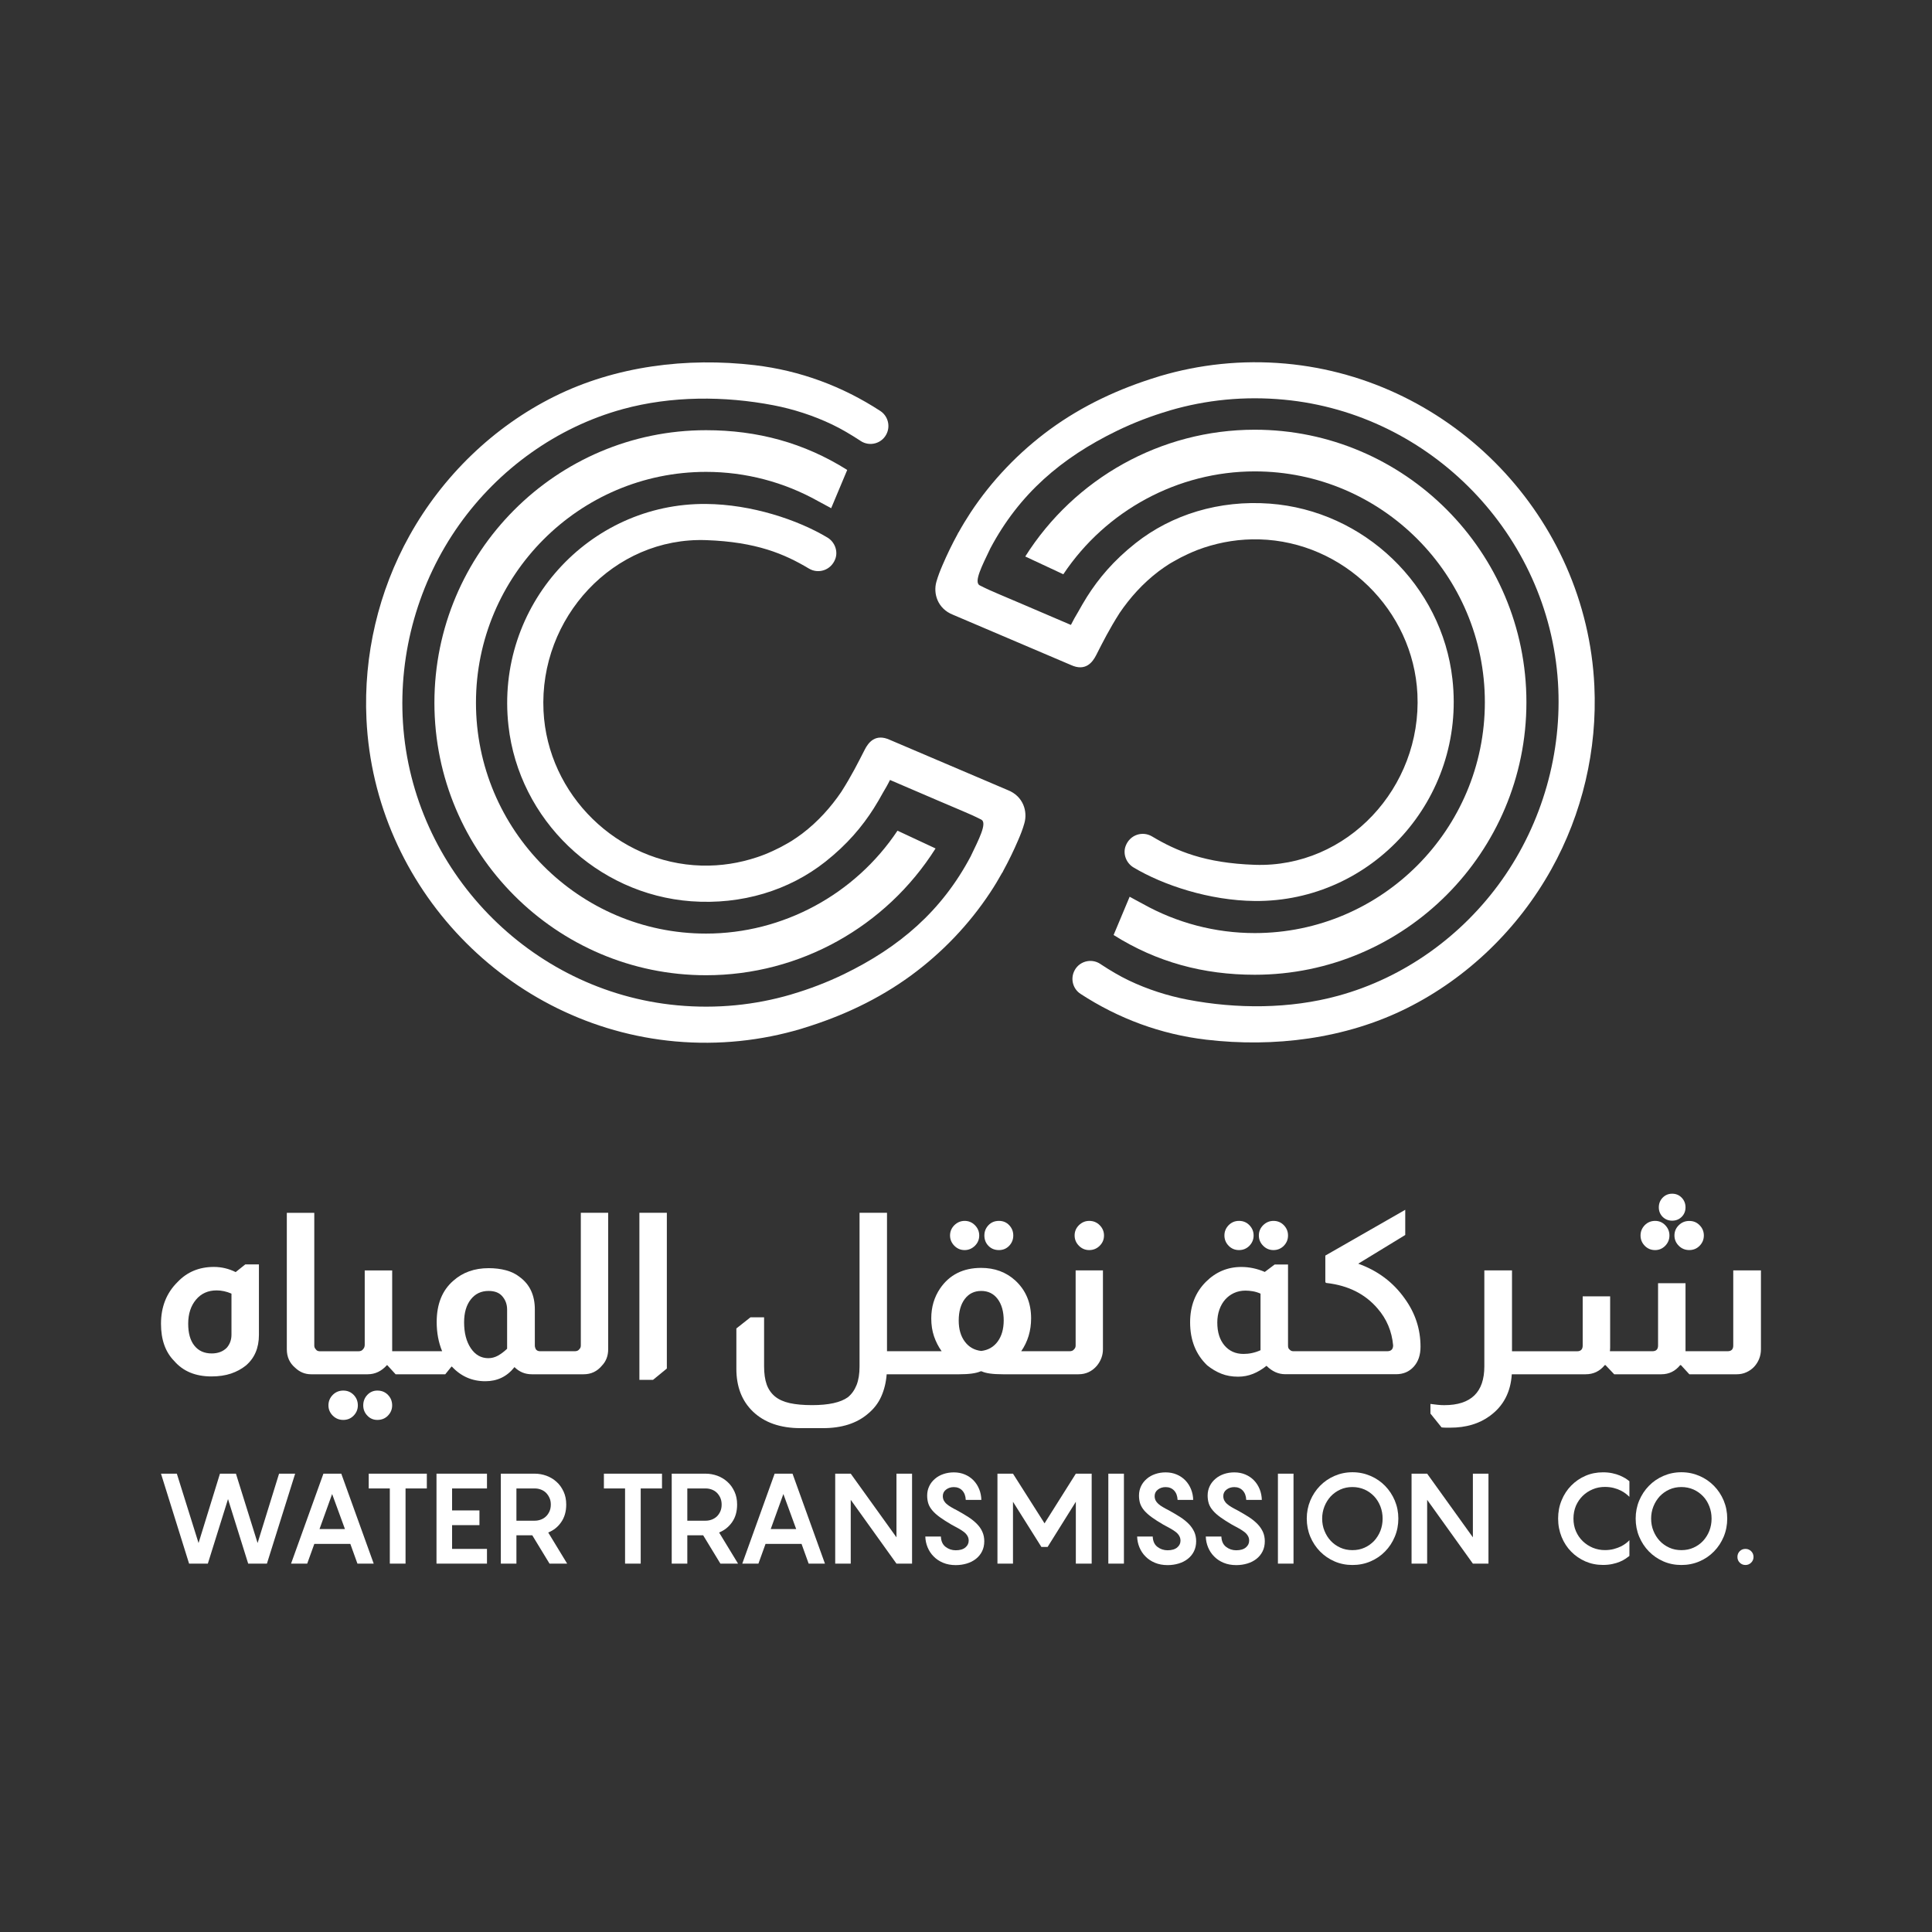
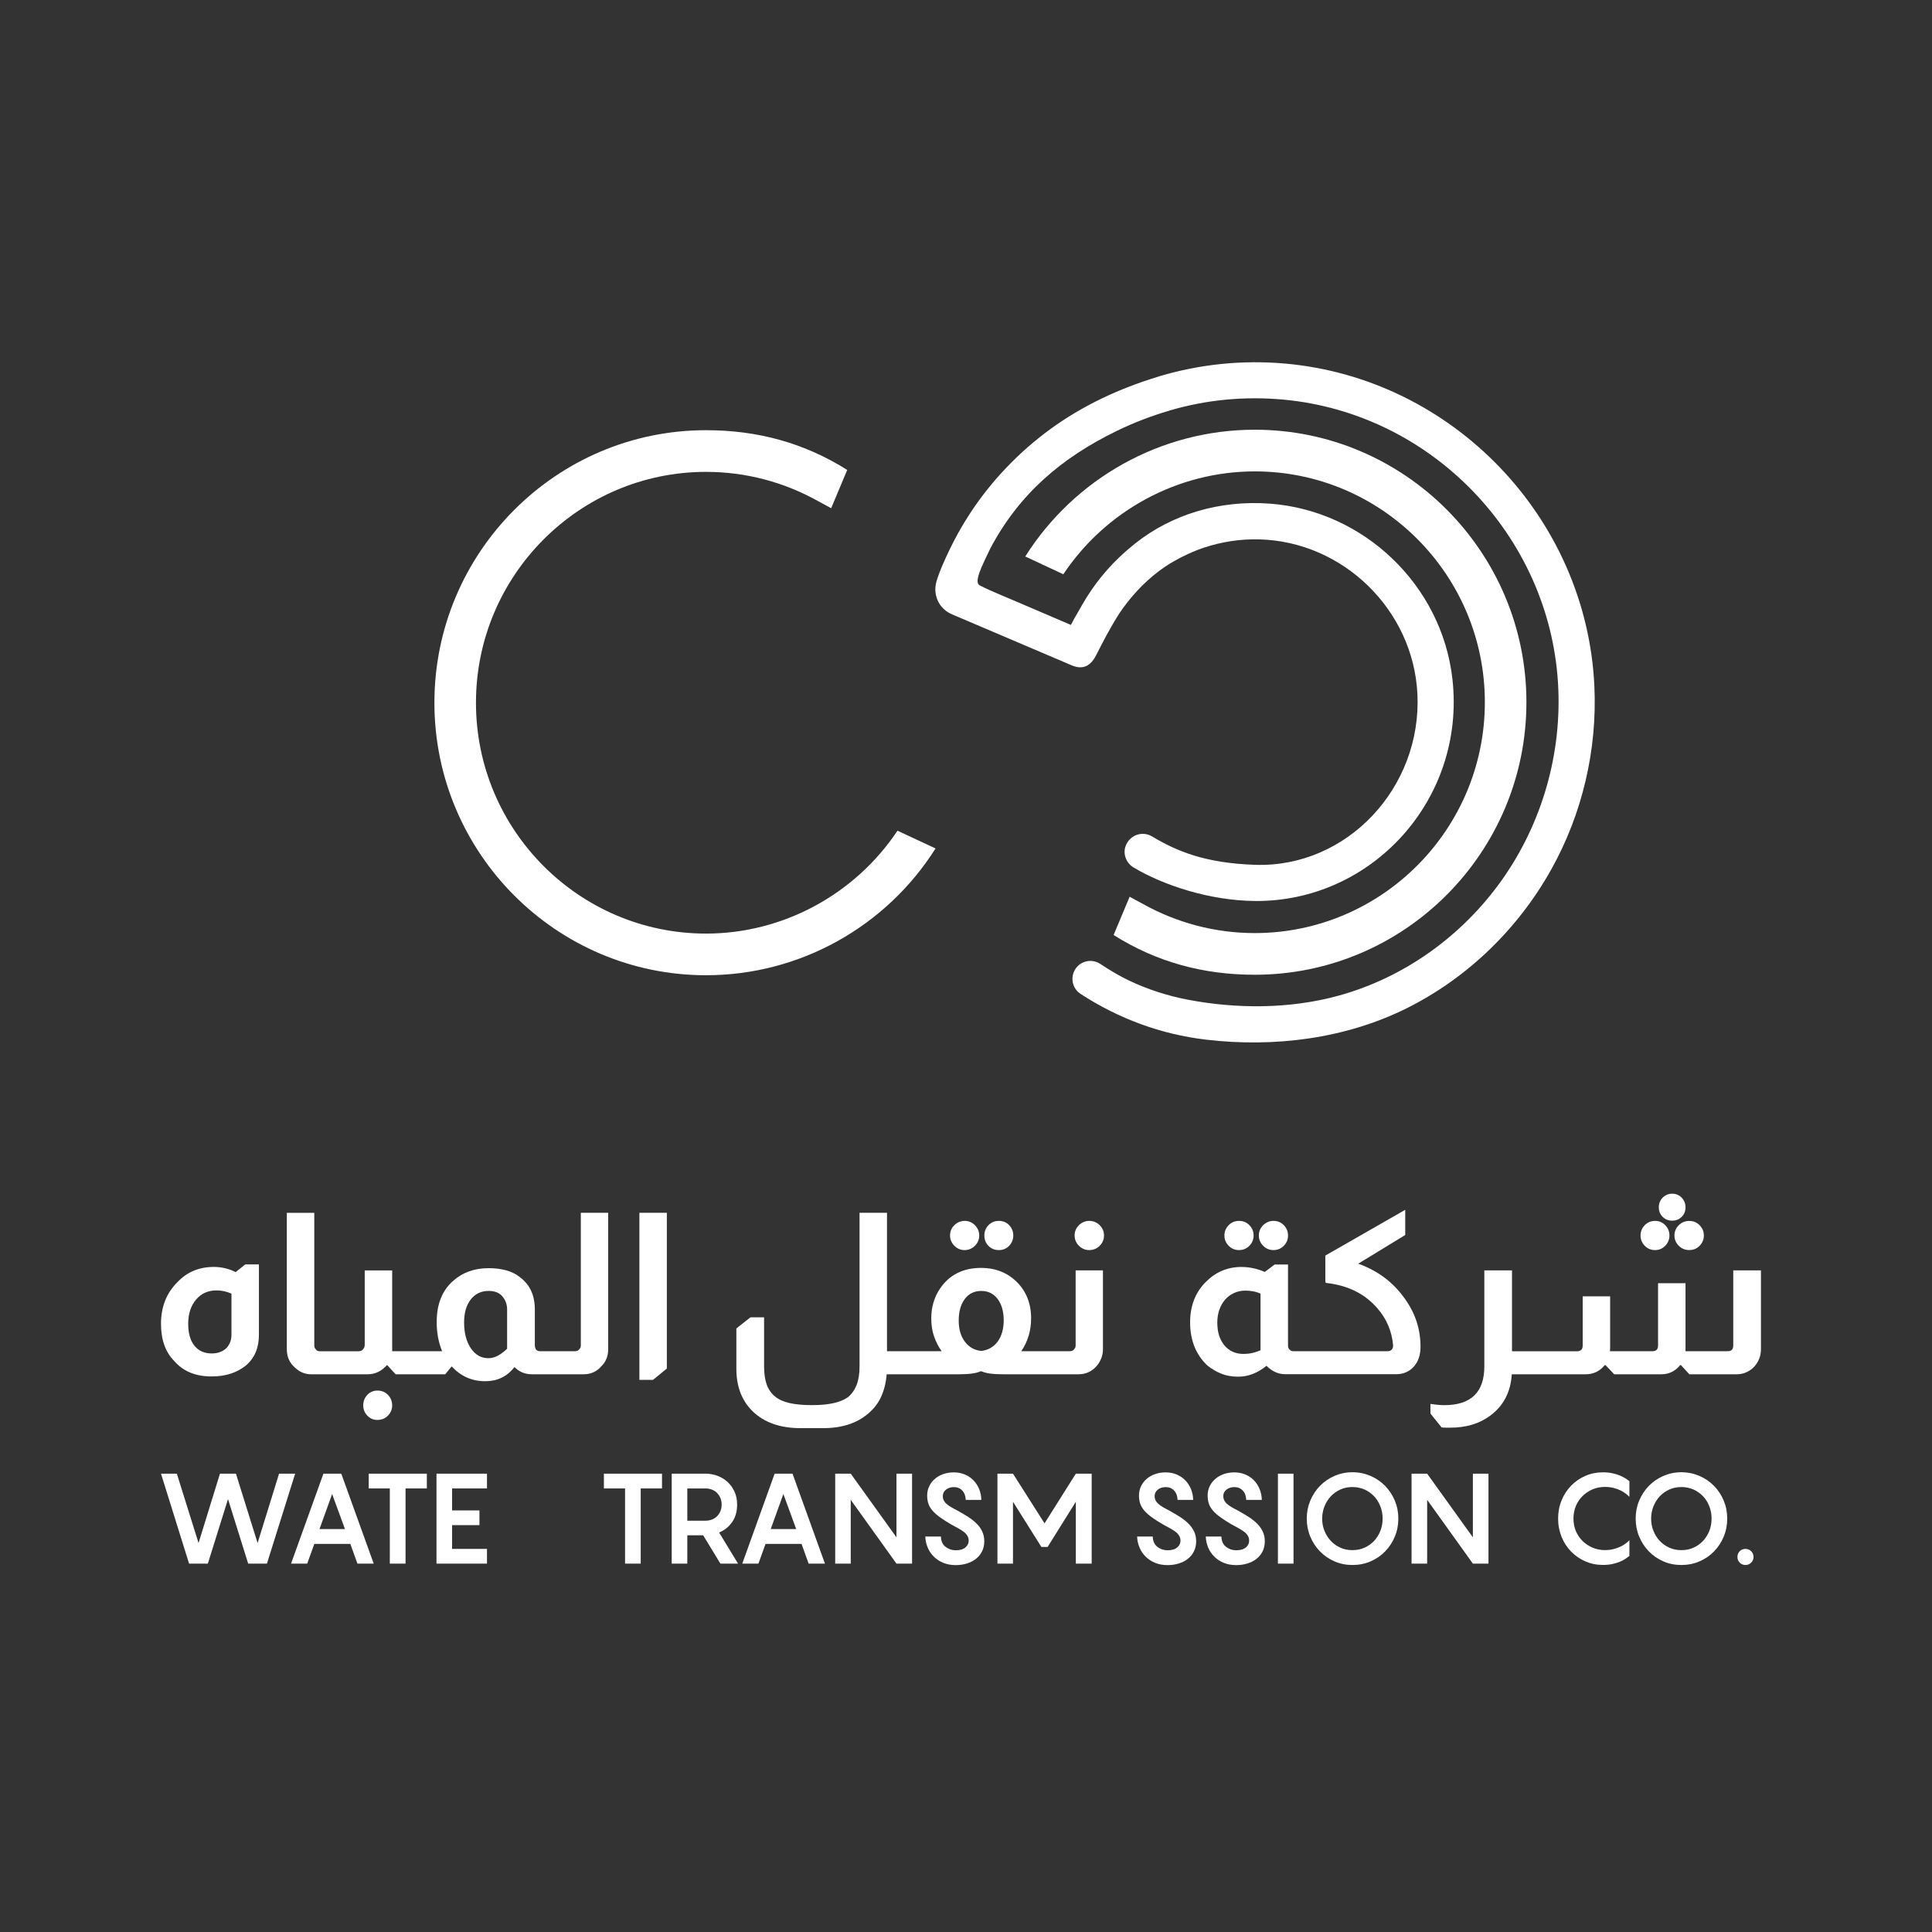
<svg xmlns="http://www.w3.org/2000/svg" width="100" height="100" viewBox="0 0 100 100" fill="none">
  <rect x="0" y="0" width="100" height="100" fill="#333333" stroke="none" />
  <path d="M22.485 36.373C22.485 44.15 28.793 50.478 36.545 50.478C41.405 50.478 45.869 47.959 48.424 43.916L46.454 42.996C44.253 46.298 40.522 48.322 36.545 48.322C29.977 48.322 24.636 42.963 24.636 36.373C24.636 29.785 29.98 24.424 36.545 24.424C38.585 24.424 40.577 24.948 42.347 25.94C42.425 25.985 42.943 26.258 43.021 26.305L43.852 24.324C41.617 22.917 39.198 22.267 36.545 22.267C28.793 22.267 22.485 28.593 22.485 36.373Z" fill="white" />
-   <path d="M52.155 40.892L46.066 38.298C45.303 37.944 44.941 38.443 44.757 38.805C44.411 39.48 44.083 40.143 43.545 40.987C43.01 41.773 42.349 42.52 41.519 43.15C41.343 43.281 41.159 43.409 40.97 43.529C40.898 43.573 40.819 43.615 40.747 43.66C40.51 43.799 40.259 43.927 39.997 44.047C39.841 44.117 39.688 44.186 39.526 44.247C39.415 44.292 39.301 44.331 39.184 44.37C38.281 44.671 37.317 44.83 36.308 44.802C31.961 44.682 28.344 41.141 28.132 36.799C27.898 31.964 31.766 27.79 36.548 27.957C39.148 28.047 40.611 28.676 41.87 29.429C42.352 29.718 43.007 29.526 43.233 28.936C43.389 28.526 43.205 28.049 42.829 27.824C41.29 26.901 38.894 26.104 36.548 26.085C30.481 26.029 25.622 31.36 26.318 37.565C26.862 42.428 30.894 46.29 35.773 46.649C38.39 46.842 40.844 46.087 42.723 44.601C43.857 43.704 44.634 42.776 45.236 41.826C45.239 41.82 45.245 41.812 45.247 41.806C45.406 41.556 45.551 41.305 45.688 41.054C45.821 40.831 45.952 40.605 46.066 40.371C46.897 40.731 47.733 41.087 48.566 41.444C48.976 41.62 49.388 41.795 49.798 41.968C50.166 42.124 50.433 42.241 50.79 42.422C51.116 42.59 50.653 43.467 50.238 44.334C48.739 47.159 46.554 49.026 43.687 50.42C42.815 50.843 41.906 51.191 40.975 51.465C40.962 51.467 40.95 51.473 40.937 51.478C39.086 52.019 37.099 52.228 35.037 52.033C27.425 51.317 21.344 45.036 20.857 37.407C20.625 33.778 21.662 30.128 23.766 27.163C25.811 24.282 28.818 22.111 32.237 21.175C34.742 20.489 37.498 20.489 40.036 20.977C41.065 21.175 42.107 21.512 43.065 21.969C43.556 22.203 44.044 22.496 44.498 22.791C44.509 22.799 44.523 22.808 44.534 22.816C45.019 23.145 45.682 22.953 45.91 22.412C46.086 21.997 45.938 21.515 45.562 21.27C43.603 19.994 41.419 19.18 39.064 18.901C35.559 18.489 31.864 18.943 28.687 20.526C25.535 22.095 22.91 24.647 21.197 27.721C19.589 30.607 18.811 33.923 18.968 37.223C19.377 45.922 26.279 53.123 34.954 53.903C37.219 54.106 39.412 53.861 41.455 53.256C41.469 53.251 41.485 53.245 41.499 53.242C41.527 53.234 41.552 53.226 41.577 53.217C43.573 52.607 45.456 51.732 47.145 50.498C48.755 49.319 50.157 47.856 51.255 46.192C51.478 45.855 51.684 45.513 51.879 45.161L51.885 45.164C51.901 45.131 51.918 45.094 51.935 45.061C52.216 44.548 52.47 44.022 52.701 43.484C52.824 43.2 52.938 42.913 53.022 42.609C53.194 42.01 52.977 41.213 52.155 40.892Z" fill="white" />
  <path d="M79.007 36.347C79.007 28.57 72.698 22.242 64.946 22.242C60.086 22.242 55.622 24.761 53.067 28.804L55.037 29.724C57.238 26.422 60.97 24.399 64.946 24.399C71.514 24.399 76.856 29.757 76.856 36.347C76.856 42.935 71.514 48.296 64.946 48.296C62.906 48.296 60.914 47.772 59.144 46.78C59.066 46.736 58.548 46.463 58.47 46.415L57.64 48.396C59.874 49.804 62.293 50.453 64.946 50.453C72.698 50.453 79.007 44.125 79.007 36.347Z" fill="white" />
  <path d="M82.524 35.5C82.114 26.801 75.212 19.601 66.537 18.82C64.272 18.617 62.079 18.862 60.036 19.467C60.023 19.47 60.006 19.478 59.992 19.481C59.964 19.489 59.939 19.497 59.914 19.506C57.919 20.116 56.035 20.991 54.346 22.225C52.736 23.404 51.334 24.867 50.236 26.531C50.016 26.868 49.807 27.21 49.612 27.562L49.607 27.559C49.59 27.592 49.573 27.626 49.556 27.662C49.275 28.175 49.021 28.701 48.79 29.239C48.667 29.523 48.553 29.81 48.467 30.114C48.297 30.708 48.517 31.505 49.339 31.825L55.428 34.419C56.191 34.773 56.553 34.272 56.737 33.912C57.08 33.238 57.412 32.575 57.949 31.73C58.484 30.944 59.145 30.198 59.975 29.568C60.151 29.437 60.335 29.309 60.524 29.189C60.597 29.142 60.675 29.102 60.75 29.058C60.987 28.919 61.237 28.791 61.499 28.671C61.656 28.601 61.809 28.531 61.97 28.47C62.082 28.428 62.199 28.386 62.313 28.347C63.213 28.049 64.18 27.89 65.189 27.918C69.536 28.038 73.153 31.577 73.365 35.921C73.599 40.756 69.731 44.927 64.949 44.763C62.349 44.674 60.886 44.044 59.627 43.292C59.145 43.005 58.49 43.194 58.264 43.785C58.108 44.194 58.292 44.671 58.668 44.897C60.206 45.819 62.603 46.613 64.949 46.635C71.016 46.691 75.875 41.361 75.178 35.155C74.635 30.295 70.603 26.43 65.724 26.068C63.107 25.876 60.652 26.631 58.774 28.116C57.64 29.013 56.863 29.941 56.261 30.892C56.258 30.897 56.252 30.905 56.25 30.911C56.094 31.162 55.946 31.413 55.809 31.663C55.676 31.886 55.545 32.112 55.43 32.346C54.6 31.987 53.764 31.63 52.931 31.276C52.521 31.101 52.109 30.925 51.699 30.752C51.331 30.596 51.064 30.479 50.71 30.298C50.384 30.131 50.847 29.253 51.259 28.386C52.758 25.561 54.943 23.694 57.81 22.301C58.682 21.877 59.591 21.529 60.521 21.256C60.535 21.253 60.547 21.247 60.56 21.242C62.411 20.701 64.397 20.492 66.46 20.687C74.072 21.403 80.153 27.684 80.64 35.314C80.871 38.942 79.835 42.592 77.731 45.557C75.686 48.438 72.679 50.609 69.26 51.542C66.755 52.228 63.999 52.228 61.461 51.74C60.432 51.542 59.39 51.208 58.429 50.748C57.938 50.514 57.451 50.222 56.996 49.923C56.985 49.915 56.971 49.907 56.96 49.898C56.475 49.57 55.812 49.762 55.584 50.303C55.408 50.718 55.553 51.2 55.932 51.445C57.891 52.721 60.078 53.535 62.43 53.813C65.936 54.226 69.628 53.772 72.807 52.189C75.959 50.62 78.584 48.068 80.297 44.994C81.902 42.118 82.68 38.803 82.524 35.5Z" fill="white" />
  <path d="M14.444 76.277L13.333 79.867L12.212 76.277H11.385L10.277 79.867L9.153 76.277H8.333L9.787 80.933H10.758L11.802 77.593L12.846 80.933H13.816L15.277 76.277H14.444Z" fill="white" />
  <path d="M16.74 76.277L15.065 80.933H15.901L16.269 79.912H18.133L18.501 80.933H19.343L17.665 76.277H16.74ZM16.538 79.143L17.191 77.33L17.854 79.143H16.538Z" fill="white" />
  <path d="M19.085 77.042H20.177V80.933H20.991V77.042H22.093V76.277H19.085V77.042Z" fill="white" />
  <path d="M22.593 80.933H25.206V80.171H23.4V78.941H24.816V78.179H23.4V77.042H25.206V76.277H22.593V80.933Z" fill="white" />
-   <path d="M29.048 78.784C29.221 78.538 29.308 78.233 29.308 77.875C29.308 77.625 29.263 77.401 29.17 77.202C29.077 77.004 28.959 76.834 28.805 76.699C28.654 76.562 28.482 76.459 28.286 76.385C28.091 76.315 27.889 76.277 27.678 76.277H25.923V80.933H26.73V79.466H27.55L28.443 80.933H29.356L28.376 79.322C28.654 79.21 28.879 79.034 29.048 78.784ZM27.998 78.653C27.895 78.691 27.793 78.711 27.681 78.711H26.73V77.042H27.681C27.79 77.042 27.895 77.061 27.998 77.1C28.097 77.138 28.187 77.192 28.261 77.266C28.334 77.34 28.395 77.426 28.44 77.529C28.488 77.628 28.51 77.747 28.51 77.875C28.51 78.003 28.488 78.121 28.443 78.224C28.398 78.326 28.337 78.416 28.264 78.486C28.187 78.56 28.101 78.615 27.998 78.653Z" fill="white" />
  <path d="M31.258 77.042H32.353V80.933H33.163V77.042H34.265V76.277H31.258V77.042Z" fill="white" />
  <path d="M37.894 78.784C38.067 78.538 38.153 78.233 38.153 77.875C38.153 77.625 38.108 77.401 38.015 77.202C37.922 77.004 37.804 76.834 37.65 76.699C37.5 76.562 37.327 76.459 37.131 76.385C36.936 76.315 36.734 76.277 36.523 76.277H34.768V80.933H35.575V79.466H36.395L37.288 80.933H38.201L37.221 79.322C37.496 79.21 37.721 79.034 37.894 78.784ZM36.843 78.653C36.744 78.691 36.638 78.711 36.526 78.711H35.575V77.042H36.526C36.635 77.042 36.741 77.061 36.843 77.1C36.943 77.138 37.032 77.192 37.106 77.266C37.179 77.34 37.24 77.426 37.285 77.529C37.33 77.631 37.352 77.747 37.352 77.878C37.352 78.006 37.33 78.124 37.285 78.227C37.24 78.329 37.179 78.419 37.106 78.49C37.029 78.56 36.943 78.615 36.843 78.653Z" fill="white" />
  <path d="M40.095 76.277L38.42 80.933H39.256L39.624 79.912H41.488L41.856 80.933H42.699L41.021 76.277H40.095ZM39.893 79.143L40.547 77.33L41.21 79.143H39.893Z" fill="white" />
  <path d="M46.401 79.572L44.034 76.277H43.23V80.933H44.034V77.631L46.401 80.933H47.208V76.277H46.401V79.572Z" fill="white" />
  <path d="M50.571 78.884C50.449 78.759 50.305 78.641 50.132 78.528C49.959 78.416 49.764 78.301 49.543 78.179C49.421 78.119 49.319 78.061 49.226 78.007C49.136 77.955 49.059 77.901 48.995 77.843C48.931 77.789 48.886 77.728 48.851 77.664C48.819 77.6 48.8 77.523 48.8 77.436C48.8 77.299 48.858 77.183 48.97 77.1C49.082 77.014 49.216 76.972 49.37 76.972C49.546 76.972 49.694 77.03 49.806 77.148C49.918 77.267 49.978 77.427 49.988 77.635H50.795C50.789 77.44 50.754 77.254 50.683 77.081C50.613 76.908 50.517 76.757 50.392 76.626C50.267 76.498 50.12 76.396 49.947 76.322C49.774 76.248 49.581 76.21 49.37 76.21C49.178 76.21 48.999 76.239 48.832 76.296C48.662 76.354 48.518 76.434 48.393 76.543C48.268 76.649 48.169 76.773 48.099 76.921C48.028 77.068 47.99 77.228 47.99 77.408C47.99 77.564 48.012 77.709 48.054 77.834C48.095 77.958 48.169 78.077 48.268 78.192C48.368 78.308 48.499 78.423 48.659 78.538C48.819 78.653 49.015 78.778 49.245 78.913C49.38 78.987 49.501 79.05 49.61 79.111C49.719 79.172 49.812 79.233 49.892 79.294C49.972 79.355 50.033 79.425 50.075 79.499C50.12 79.573 50.139 79.656 50.139 79.746C50.139 79.886 50.081 80.002 49.966 80.098C49.85 80.194 49.684 80.242 49.469 80.242C49.274 80.242 49.098 80.184 48.944 80.066C48.79 79.947 48.71 79.771 48.701 79.531H47.894C47.9 79.723 47.938 79.909 48.012 80.088C48.086 80.267 48.191 80.428 48.326 80.562C48.461 80.7 48.624 80.809 48.816 80.889C49.008 80.969 49.226 81.01 49.469 81.01C49.671 81.01 49.86 80.982 50.043 80.927C50.222 80.873 50.379 80.793 50.513 80.687C50.648 80.581 50.754 80.453 50.83 80.299C50.907 80.146 50.946 79.97 50.946 79.774C50.946 79.598 50.914 79.438 50.85 79.294C50.786 79.143 50.693 79.009 50.571 78.884Z" fill="white" />
  <path d="M54.065 78.848L52.432 76.277H51.628V80.933H52.432V77.731L53.902 80.069H54.225L55.685 77.731V80.933H56.505V76.277H55.685L54.065 78.848Z" fill="white" />
-   <path d="M58.174 76.277H57.367V80.933H58.174V76.277Z" fill="white" />
  <path d="M61.535 78.884C61.413 78.759 61.269 78.641 61.096 78.528C60.923 78.416 60.728 78.301 60.507 78.179C60.385 78.119 60.283 78.061 60.19 78.007C60.1 77.955 60.02 77.901 59.959 77.843C59.895 77.789 59.847 77.728 59.815 77.664C59.783 77.6 59.764 77.523 59.764 77.436C59.764 77.299 59.822 77.183 59.934 77.1C60.046 77.014 60.18 76.972 60.334 76.972C60.51 76.972 60.657 77.03 60.77 77.148C60.882 77.267 60.942 77.427 60.952 77.635H61.759C61.756 77.44 61.717 77.254 61.647 77.081C61.577 76.908 61.48 76.757 61.355 76.626C61.231 76.498 61.083 76.396 60.91 76.322C60.737 76.248 60.545 76.21 60.334 76.21C60.142 76.21 59.962 76.239 59.796 76.296C59.626 76.354 59.482 76.434 59.357 76.543C59.232 76.649 59.133 76.773 59.062 76.921C58.992 77.068 58.954 77.228 58.954 77.408C58.954 77.564 58.976 77.709 59.018 77.834C59.062 77.958 59.133 78.077 59.232 78.192C59.335 78.308 59.463 78.423 59.623 78.538C59.783 78.653 59.978 78.778 60.209 78.913C60.343 78.987 60.465 79.05 60.574 79.111C60.683 79.172 60.776 79.233 60.856 79.294C60.936 79.355 60.997 79.425 61.038 79.499C61.08 79.573 61.102 79.656 61.102 79.746C61.102 79.886 61.045 80.002 60.93 80.098C60.814 80.194 60.648 80.242 60.433 80.242C60.238 80.242 60.062 80.184 59.908 80.066C59.754 79.947 59.674 79.771 59.665 79.531H58.858C58.864 79.723 58.902 79.909 58.976 80.088C59.05 80.267 59.155 80.428 59.29 80.562C59.424 80.7 59.588 80.809 59.78 80.889C59.972 80.969 60.19 81.01 60.436 81.01C60.638 81.01 60.827 80.982 61.01 80.927C61.189 80.873 61.346 80.793 61.48 80.687C61.615 80.581 61.721 80.453 61.797 80.299C61.874 80.146 61.913 79.97 61.913 79.774C61.913 79.598 61.881 79.438 61.817 79.294C61.746 79.143 61.657 79.009 61.535 78.884Z" fill="white" />
  <path d="M65.088 78.884C64.967 78.759 64.823 78.641 64.65 78.528C64.477 78.416 64.281 78.301 64.06 78.179C63.939 78.119 63.836 78.061 63.743 78.007C63.654 77.955 63.577 77.901 63.513 77.843C63.449 77.789 63.404 77.728 63.369 77.664C63.337 77.6 63.317 77.523 63.317 77.436C63.317 77.299 63.375 77.183 63.487 77.1C63.599 77.014 63.734 76.972 63.887 76.972C64.064 76.972 64.211 77.03 64.323 77.148C64.435 77.267 64.496 77.427 64.505 77.635H65.312C65.306 77.44 65.271 77.254 65.2 77.081C65.13 76.908 65.034 76.757 64.909 76.626C64.784 76.498 64.637 76.396 64.464 76.322C64.291 76.248 64.099 76.21 63.887 76.21C63.695 76.21 63.516 76.239 63.349 76.296C63.183 76.354 63.035 76.434 62.911 76.543C62.786 76.649 62.686 76.773 62.616 76.921C62.545 77.068 62.507 77.228 62.507 77.408C62.507 77.564 62.529 77.709 62.571 77.834C62.613 77.958 62.686 78.077 62.786 78.192C62.885 78.308 63.016 78.423 63.176 78.538C63.337 78.653 63.532 78.778 63.763 78.913C63.897 78.987 64.019 79.05 64.128 79.111C64.237 79.172 64.329 79.233 64.409 79.294C64.49 79.355 64.55 79.425 64.592 79.499C64.637 79.573 64.656 79.656 64.656 79.746C64.656 79.886 64.598 80.002 64.483 80.098C64.368 80.194 64.201 80.242 63.987 80.242C63.791 80.242 63.615 80.184 63.462 80.066C63.308 79.947 63.228 79.771 63.218 79.531H62.411C62.417 79.723 62.456 79.909 62.529 80.088C62.603 80.267 62.709 80.428 62.843 80.562C62.978 80.7 63.141 80.809 63.333 80.889C63.526 80.969 63.743 81.01 63.99 81.01C64.192 81.01 64.381 80.982 64.563 80.927C64.743 80.873 64.899 80.793 65.034 80.687C65.168 80.581 65.274 80.453 65.351 80.299C65.428 80.146 65.466 79.97 65.466 79.774C65.466 79.598 65.434 79.438 65.37 79.294C65.3 79.143 65.21 79.009 65.088 78.884Z" fill="white" />
  <path d="M66.952 76.277H66.145V80.933H66.952V76.277Z" fill="white" />
  <path d="M71.692 76.908C71.478 76.69 71.228 76.517 70.936 76.392C70.645 76.267 70.334 76.203 70.004 76.203C69.675 76.203 69.364 76.267 69.076 76.392C68.787 76.517 68.538 76.687 68.323 76.908C68.109 77.126 67.942 77.382 67.82 77.67C67.699 77.962 67.638 78.272 67.638 78.602C67.638 78.932 67.699 79.246 67.82 79.537C67.942 79.829 68.112 80.085 68.323 80.302C68.538 80.52 68.787 80.693 69.076 80.818C69.364 80.943 69.671 81.004 70.004 81.004C70.334 81.004 70.645 80.943 70.936 80.818C71.228 80.693 71.478 80.523 71.692 80.302C71.907 80.085 72.073 79.829 72.195 79.537C72.317 79.246 72.378 78.932 72.378 78.602C72.378 78.272 72.317 77.962 72.195 77.67C72.073 77.382 71.904 77.126 71.692 76.908ZM71.449 79.236C71.372 79.431 71.263 79.604 71.125 79.755C70.984 79.902 70.821 80.021 70.629 80.107C70.437 80.194 70.229 80.235 70.001 80.235C69.777 80.235 69.566 80.194 69.377 80.107C69.185 80.021 69.018 79.902 68.88 79.755C68.743 79.608 68.634 79.435 68.554 79.236C68.474 79.041 68.435 78.829 68.435 78.602C68.435 78.381 68.474 78.173 68.554 77.971C68.634 77.772 68.743 77.6 68.88 77.449C69.021 77.302 69.185 77.183 69.377 77.097C69.569 77.01 69.777 76.969 70.001 76.969C70.225 76.969 70.437 77.013 70.629 77.097C70.821 77.183 70.984 77.302 71.125 77.449C71.263 77.596 71.372 77.772 71.449 77.971C71.526 78.17 71.564 78.381 71.564 78.602C71.564 78.829 71.526 79.037 71.449 79.236Z" fill="white" />
  <path d="M76.236 79.572L73.869 76.277H73.062V80.933H73.869V77.631L76.236 80.933H77.043V76.277H76.236V79.572Z" fill="white" />
  <path d="M83.844 76.373C83.732 76.325 83.601 76.287 83.457 76.255C83.309 76.223 83.149 76.207 82.97 76.207C82.643 76.207 82.339 76.268 82.061 76.389C81.779 76.511 81.535 76.681 81.324 76.895C81.113 77.11 80.946 77.366 80.828 77.658C80.706 77.949 80.648 78.266 80.648 78.599C80.648 78.939 80.709 79.256 80.828 79.55C80.946 79.842 81.113 80.098 81.324 80.313C81.535 80.527 81.782 80.697 82.061 80.819C82.342 80.94 82.643 81.001 82.97 81.001C83.146 81.001 83.309 80.985 83.457 80.953C83.604 80.921 83.732 80.883 83.844 80.835C83.957 80.787 84.052 80.735 84.136 80.681C84.216 80.626 84.283 80.575 84.338 80.534V79.72C84.299 79.765 84.242 79.816 84.168 79.874C84.094 79.935 84.001 79.989 83.896 80.044C83.787 80.098 83.665 80.14 83.527 80.178C83.39 80.213 83.239 80.233 83.069 80.233C82.848 80.233 82.64 80.191 82.442 80.111C82.246 80.028 82.073 79.915 81.923 79.771C81.775 79.627 81.657 79.457 81.57 79.256C81.484 79.057 81.442 78.839 81.442 78.599C81.442 78.359 81.487 78.141 81.57 77.939C81.657 77.741 81.775 77.568 81.923 77.424C82.07 77.28 82.243 77.168 82.442 77.084C82.637 77.001 82.848 76.963 83.069 76.963C83.236 76.963 83.39 76.982 83.527 77.017C83.665 77.052 83.784 77.097 83.892 77.152C83.998 77.206 84.088 77.261 84.161 77.321C84.235 77.382 84.296 77.433 84.338 77.475V76.668C84.283 76.623 84.216 76.575 84.136 76.521C84.052 76.473 83.957 76.421 83.844 76.373Z" fill="white" />
  <path d="M88.716 76.908C88.501 76.69 88.252 76.517 87.96 76.392C87.669 76.267 87.358 76.203 87.028 76.203C86.698 76.203 86.388 76.267 86.099 76.392C85.811 76.517 85.561 76.687 85.347 76.908C85.132 77.126 84.966 77.382 84.844 77.67C84.722 77.962 84.662 78.272 84.662 78.602C84.662 78.932 84.722 79.246 84.844 79.537C84.966 79.829 85.135 80.085 85.347 80.302C85.561 80.52 85.811 80.693 86.099 80.818C86.388 80.943 86.698 81.004 87.028 81.004C87.358 81.004 87.669 80.943 87.96 80.818C88.252 80.693 88.501 80.523 88.716 80.302C88.93 80.085 89.097 79.829 89.219 79.537C89.34 79.246 89.401 78.932 89.401 78.602C89.401 78.272 89.34 77.962 89.219 77.67C89.097 77.382 88.93 77.126 88.716 76.908ZM88.476 79.236C88.399 79.431 88.29 79.604 88.152 79.755C88.015 79.902 87.848 80.021 87.656 80.107C87.464 80.194 87.256 80.235 87.028 80.235C86.804 80.235 86.593 80.194 86.404 80.107C86.212 80.021 86.045 79.902 85.907 79.755C85.77 79.608 85.661 79.435 85.581 79.236C85.501 79.041 85.462 78.829 85.462 78.602C85.462 78.381 85.501 78.173 85.581 77.971C85.661 77.772 85.77 77.6 85.907 77.449C86.048 77.302 86.212 77.183 86.404 77.097C86.596 77.01 86.804 76.969 87.028 76.969C87.252 76.969 87.464 77.013 87.656 77.097C87.848 77.183 88.011 77.302 88.152 77.449C88.293 77.596 88.399 77.772 88.476 77.971C88.553 78.17 88.591 78.381 88.591 78.602C88.591 78.829 88.553 79.037 88.476 79.236Z" fill="white" />
-   <path d="M90.64 80.29C90.557 80.21 90.461 80.171 90.346 80.171C90.224 80.171 90.125 80.21 90.048 80.29C89.968 80.37 89.929 80.469 89.929 80.588C89.929 80.703 89.968 80.802 90.048 80.882C90.128 80.962 90.227 81.004 90.346 81.004C90.461 81.004 90.56 80.962 90.64 80.882C90.72 80.802 90.762 80.703 90.762 80.588C90.762 80.469 90.72 80.37 90.64 80.29Z" fill="white" />
+   <path d="M90.64 80.29C90.557 80.21 90.461 80.171 90.346 80.171C90.224 80.171 90.125 80.21 90.048 80.29C89.968 80.37 89.929 80.469 89.929 80.588C89.929 80.703 89.968 80.802 90.048 80.882C90.128 80.962 90.227 81.004 90.346 81.004C90.461 81.004 90.56 80.962 90.64 80.882C90.72 80.802 90.762 80.703 90.762 80.588C90.762 80.469 90.72 80.37 90.64 80.29" fill="white" />
  <path d="M10.944 71.244C11.329 71.244 11.666 71.193 11.956 71.096C12.246 70.998 12.502 70.859 12.725 70.681C13.176 70.296 13.402 69.769 13.402 69.092V65.445H12.697L12.198 65.843C11.839 65.665 11.463 65.576 11.072 65.576C10.312 65.576 9.685 65.835 9.192 66.356C8.62 66.919 8.333 67.641 8.333 68.518C8.333 69.338 8.559 69.978 9.011 70.438C9.473 70.976 10.117 71.244 10.944 71.244ZM10.145 67.27C10.412 66.95 10.769 66.791 11.212 66.791C11.468 66.791 11.725 66.846 11.981 66.958V69.081C11.981 69.346 11.9 69.572 11.739 69.758C11.543 69.956 11.281 70.054 10.958 70.054C10.574 70.054 10.276 69.92 10.061 69.65C9.846 69.382 9.741 69.003 9.741 68.516C9.741 68.006 9.877 67.59 10.145 67.27Z" fill="white" />
  <path d="M20.08 73.272C20.225 73.122 20.298 72.946 20.298 72.743C20.298 72.528 20.225 72.347 20.08 72.199C19.935 72.049 19.752 71.976 19.531 71.976C19.328 71.976 19.152 72.052 19.013 72.199C18.871 72.35 18.801 72.531 18.801 72.743C18.801 72.946 18.871 73.124 19.013 73.272C19.152 73.422 19.328 73.495 19.531 73.495C19.752 73.495 19.935 73.422 20.08 73.272Z" fill="white" />
-   <path d="M18.305 73.272C18.45 73.122 18.522 72.946 18.522 72.743C18.522 72.528 18.45 72.347 18.305 72.199C18.16 72.049 17.981 71.976 17.767 71.976C17.552 71.976 17.371 72.052 17.223 72.199C17.076 72.35 17 72.531 17 72.743C17 72.946 17.076 73.124 17.223 73.272C17.374 73.422 17.555 73.495 17.767 73.495C17.979 73.495 18.16 73.422 18.305 73.272Z" fill="white" />
  <path d="M31.484 62.773H30.063V69.644C30.063 69.722 30.038 69.786 29.985 69.836C29.935 69.906 29.857 69.939 29.754 69.939H28.051H27.962H27.951C27.856 69.939 27.784 69.906 27.733 69.836C27.7 69.769 27.683 69.705 27.683 69.644V67.777C27.683 67.044 27.424 66.484 26.903 66.1C26.7 65.938 26.46 65.821 26.187 65.749C25.914 65.676 25.616 65.64 25.292 65.64C24.559 65.64 23.949 65.857 23.462 66.292C22.89 66.788 22.603 67.498 22.603 68.429C22.603 68.702 22.626 68.964 22.673 69.218C22.72 69.469 22.79 69.711 22.885 69.939H20.901H20.812H20.299V69.761V65.757H18.878V69.608C18.878 69.703 18.847 69.778 18.789 69.839C18.738 69.909 18.658 69.942 18.546 69.942H16.869H16.78H16.562C16.459 69.942 16.387 69.909 16.345 69.839C16.295 69.789 16.267 69.725 16.267 69.647V62.775H14.846V69.839C14.846 70.232 14.988 70.547 15.269 70.787C15.509 71.018 15.785 71.132 16.1 71.132H16.78H16.869H19.031C19.416 71.132 19.747 70.973 20.029 70.658H20.043L20.477 71.132H20.809H20.898H23.047L23.367 70.736H23.392C23.86 71.241 24.437 71.492 25.12 71.492C25.744 71.492 26.245 71.249 26.63 70.761C26.878 71.009 27.176 71.132 27.524 71.132H27.959H28.048H30.211C30.595 71.132 30.91 70.982 31.158 70.683C31.37 70.46 31.479 70.179 31.479 69.839V62.773H31.484ZM26.248 69.811C26.087 69.965 25.925 70.084 25.769 70.171C25.61 70.257 25.446 70.299 25.276 70.299C24.899 70.299 24.599 70.126 24.367 69.781C24.136 69.435 24.022 68.989 24.022 68.443C24.022 67.947 24.136 67.554 24.367 67.259C24.599 66.963 24.905 66.819 25.29 66.819C25.596 66.819 25.827 66.905 25.981 67.075C26.159 67.27 26.248 67.507 26.248 67.78V69.811Z" fill="white" />
  <path d="M34.516 70.834V62.773H33.095V71.422H33.8L34.516 70.834Z" fill="white" />
  <path d="M49.93 64.704C50.133 64.704 50.311 64.628 50.462 64.481C50.612 64.33 50.685 64.155 50.685 63.948C50.685 63.742 50.609 63.567 50.462 63.416C50.311 63.266 50.136 63.193 49.93 63.193C49.726 63.193 49.548 63.269 49.397 63.416C49.247 63.567 49.174 63.742 49.174 63.948C49.174 64.155 49.25 64.33 49.397 64.481C49.548 64.631 49.723 64.704 49.93 64.704Z" fill="white" />
  <path d="M51.706 64.704C51.918 64.704 52.096 64.628 52.236 64.481C52.378 64.33 52.447 64.155 52.447 63.948C52.447 63.742 52.378 63.567 52.236 63.416C52.094 63.266 51.918 63.193 51.706 63.193C51.483 63.193 51.302 63.269 51.163 63.416C51.021 63.567 50.951 63.742 50.951 63.948C50.951 64.163 51.021 64.341 51.163 64.486C51.305 64.631 51.483 64.704 51.706 64.704Z" fill="white" />
  <path d="M57.096 65.754H55.675V69.644C55.675 69.719 55.65 69.786 55.597 69.836C55.547 69.906 55.469 69.939 55.366 69.939H53.663H53.574H52.858C53.198 69.446 53.37 68.878 53.37 68.237C53.37 67.434 53.097 66.782 52.551 66.278C52.072 65.843 51.484 65.626 50.785 65.626C49.854 65.626 49.146 65.98 48.661 66.688C48.355 67.139 48.202 67.657 48.202 68.237C48.202 68.577 48.249 68.886 48.344 69.165C48.438 69.443 48.569 69.7 48.739 69.939H46.499H46.41H45.911V62.773H44.49V70.72C44.49 71.104 44.44 71.425 44.337 71.687C44.233 71.946 44.086 72.157 43.888 72.319C43.512 72.592 42.893 72.729 42.032 72.729C41.581 72.729 41.196 72.695 40.881 72.626C40.566 72.556 40.31 72.442 40.112 72.28C39.917 72.118 39.772 71.909 39.683 71.659C39.594 71.408 39.549 71.093 39.549 70.717V68.184H38.844L38.114 68.761V70.848C38.114 71.778 38.401 72.514 38.972 73.063C39.569 73.634 40.394 73.921 41.441 73.921H42.592C43.573 73.921 44.353 73.671 44.936 73.166C45.234 72.918 45.46 72.626 45.613 72.283C45.766 71.94 45.861 71.558 45.894 71.132H46.407H46.496H49.656C50.16 71.132 50.526 71.082 50.757 70.979H50.807C51.022 71.082 51.386 71.132 51.908 71.132H53.571H53.66H55.823C56.207 71.132 56.528 70.982 56.781 70.683C56.985 70.427 57.088 70.146 57.088 69.839V65.754H57.096ZM51.637 69.441C51.428 69.722 51.144 69.884 50.787 69.925C50.428 69.884 50.147 69.722 49.938 69.441C49.728 69.159 49.623 68.797 49.623 68.354C49.623 67.886 49.728 67.512 49.938 67.234C50.147 66.958 50.431 66.819 50.787 66.819C51.147 66.819 51.428 66.958 51.637 67.234C51.846 67.512 51.952 67.886 51.952 68.354C51.949 68.794 51.846 69.159 51.637 69.441Z" fill="white" />
  <path d="M56.377 64.704C56.589 64.704 56.773 64.628 56.92 64.481C57.071 64.33 57.143 64.155 57.143 63.948C57.143 63.742 57.068 63.567 56.92 63.416C56.77 63.266 56.589 63.193 56.377 63.193C56.174 63.193 55.995 63.269 55.845 63.416C55.694 63.567 55.622 63.742 55.622 63.948C55.622 64.155 55.697 64.33 55.845 64.481C55.995 64.631 56.174 64.704 56.377 64.704Z" fill="white" />
  <path d="M65.913 64.704C66.125 64.704 66.306 64.628 66.451 64.481C66.596 64.33 66.668 64.155 66.668 63.948C66.668 63.742 66.596 63.567 66.451 63.416C66.306 63.266 66.125 63.193 65.913 63.193C65.71 63.193 65.531 63.269 65.381 63.416C65.23 63.567 65.158 63.742 65.158 63.948C65.158 64.155 65.233 64.33 65.381 64.481C65.531 64.631 65.707 64.704 65.913 64.704Z" fill="white" />
  <path d="M64.132 64.704C64.343 64.704 64.524 64.628 64.669 64.481C64.814 64.33 64.887 64.155 64.887 63.948C64.887 63.742 64.814 63.567 64.669 63.416C64.524 63.266 64.343 63.193 64.132 63.193C63.917 63.193 63.739 63.269 63.594 63.416C63.449 63.567 63.376 63.742 63.376 63.948C63.376 64.155 63.449 64.33 63.594 64.481C63.741 64.631 63.92 64.704 64.132 64.704Z" fill="white" />
  <path d="M70.302 65.408L72.735 63.923V62.619L68.599 64.988V66.331C68.599 66.381 68.624 66.409 68.677 66.409C69.786 66.537 70.661 66.977 71.302 67.727C71.77 68.264 72.041 68.9 72.108 69.633C72.108 69.836 72.004 69.939 71.801 69.939H67.259H67.17H66.939C66.863 69.939 66.796 69.909 66.746 69.85C66.696 69.817 66.668 69.747 66.668 69.647V65.45H65.977L65.465 65.835C65.072 65.665 64.668 65.578 64.25 65.578C63.542 65.578 62.932 65.835 62.419 66.345C61.873 66.891 61.6 67.59 61.6 68.443C61.6 69.365 61.895 70.106 62.483 70.669C62.714 70.856 62.959 71.001 63.219 71.104C63.478 71.207 63.767 71.257 64.082 71.257C64.356 71.257 64.615 71.207 64.857 71.11C65.1 71.012 65.334 70.873 65.554 70.694C65.844 70.984 66.167 71.129 66.526 71.129H67.167H67.256H72.261C72.637 71.129 72.941 70.998 73.175 70.739C73.409 70.48 73.526 70.137 73.526 69.708C73.526 68.794 73.253 67.964 72.707 67.211C72.11 66.367 71.308 65.768 70.302 65.408ZM65.247 69.886C65.094 69.956 64.943 70.003 64.799 70.034C64.654 70.065 64.509 70.079 64.364 70.079C63.954 70.079 63.625 69.931 63.377 69.638C63.129 69.343 63.007 68.95 63.007 68.454C63.007 68.214 63.043 67.994 63.115 67.788C63.188 67.582 63.288 67.409 63.416 67.264C63.545 67.119 63.698 67.005 63.876 66.924C64.055 66.843 64.252 66.802 64.464 66.802C64.584 66.802 64.709 66.813 64.84 66.835C64.971 66.857 65.108 66.896 65.244 66.958V69.886H65.247Z" fill="white" />
  <path d="M86.669 63.948C86.669 64.154 86.744 64.33 86.892 64.48C87.043 64.631 87.224 64.703 87.436 64.703C87.65 64.703 87.828 64.628 87.973 64.48C88.118 64.332 88.191 64.154 88.191 63.948C88.191 63.745 88.118 63.566 87.973 63.419C87.828 63.268 87.65 63.196 87.436 63.196C87.221 63.196 87.04 63.271 86.892 63.419C86.742 63.566 86.669 63.745 86.669 63.948Z" fill="white" />
  <path d="M86.551 63.182C86.746 63.182 86.911 63.115 87.044 62.984C87.175 62.853 87.242 62.689 87.242 62.491C87.242 62.296 87.175 62.129 87.044 61.992C86.913 61.856 86.749 61.786 86.551 61.786C86.356 61.786 86.192 61.856 86.058 61.992C85.927 62.129 85.86 62.296 85.86 62.491C85.86 62.689 85.927 62.85 86.058 62.984C86.192 63.115 86.356 63.182 86.551 63.182Z" fill="white" />
  <path d="M91.051 70.34C91.115 70.181 91.146 70.014 91.146 69.836V65.754H89.713V69.644C89.713 69.841 89.616 69.939 89.418 69.939H87.242V69.747V69.54V66.419H85.821V69.644C85.821 69.841 85.723 69.939 85.528 69.939H83.327C83.335 69.889 83.341 69.819 83.341 69.736V69.44V67.099H81.92V69.646C81.92 69.844 81.822 69.942 81.624 69.942H78.849H78.76H78.261V65.756H76.829V70.722C76.829 72.062 76.138 72.731 74.755 72.731C74.644 72.731 74.53 72.725 74.41 72.712C74.29 72.698 74.168 72.684 74.039 72.667V73.166L74.616 73.882C74.694 73.89 74.769 73.896 74.847 73.896H75.065C75.884 73.896 76.57 73.692 77.124 73.28C77.815 72.776 78.191 72.059 78.25 71.132H78.763H78.852H82.076C82.477 71.132 82.806 70.973 83.062 70.658H83.101L83.55 71.132H85.993C86.386 71.132 86.71 70.973 86.966 70.658H87.005L87.44 71.132H89.897C90.076 71.132 90.24 71.098 90.391 71.028C90.541 70.962 90.672 70.87 90.786 70.753C90.895 70.635 90.987 70.499 91.051 70.34Z" fill="white" />
  <path d="M85.669 64.704C85.873 64.704 86.048 64.628 86.193 64.481C86.338 64.33 86.41 64.155 86.41 63.948C86.41 63.742 86.338 63.567 86.193 63.416C86.048 63.266 85.873 63.193 85.669 63.193C85.455 63.193 85.276 63.269 85.131 63.416C84.987 63.567 84.914 63.742 84.914 63.948C84.914 64.155 84.987 64.33 85.131 64.481C85.279 64.631 85.457 64.704 85.669 64.704Z" fill="white" />
</svg>